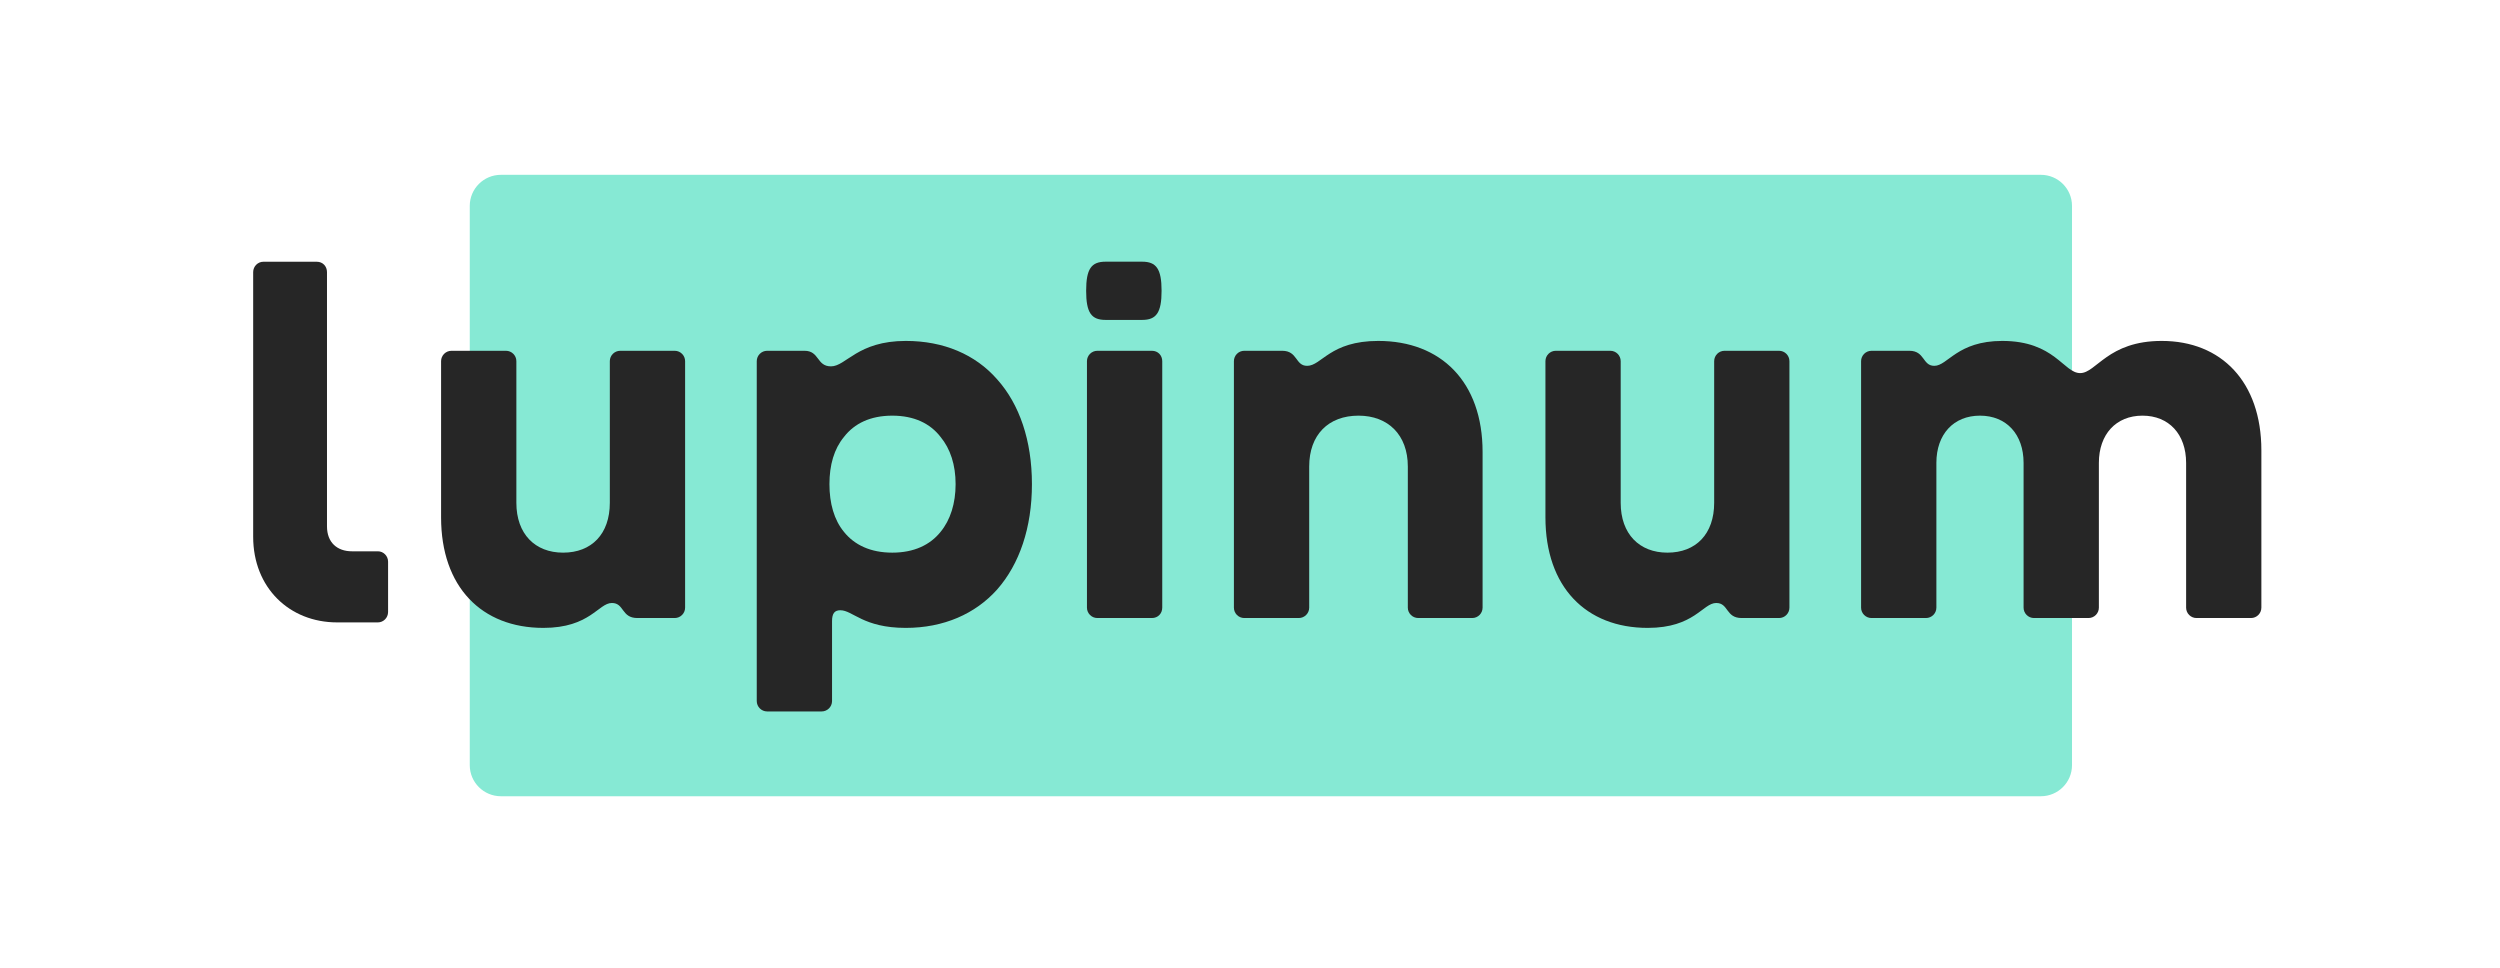
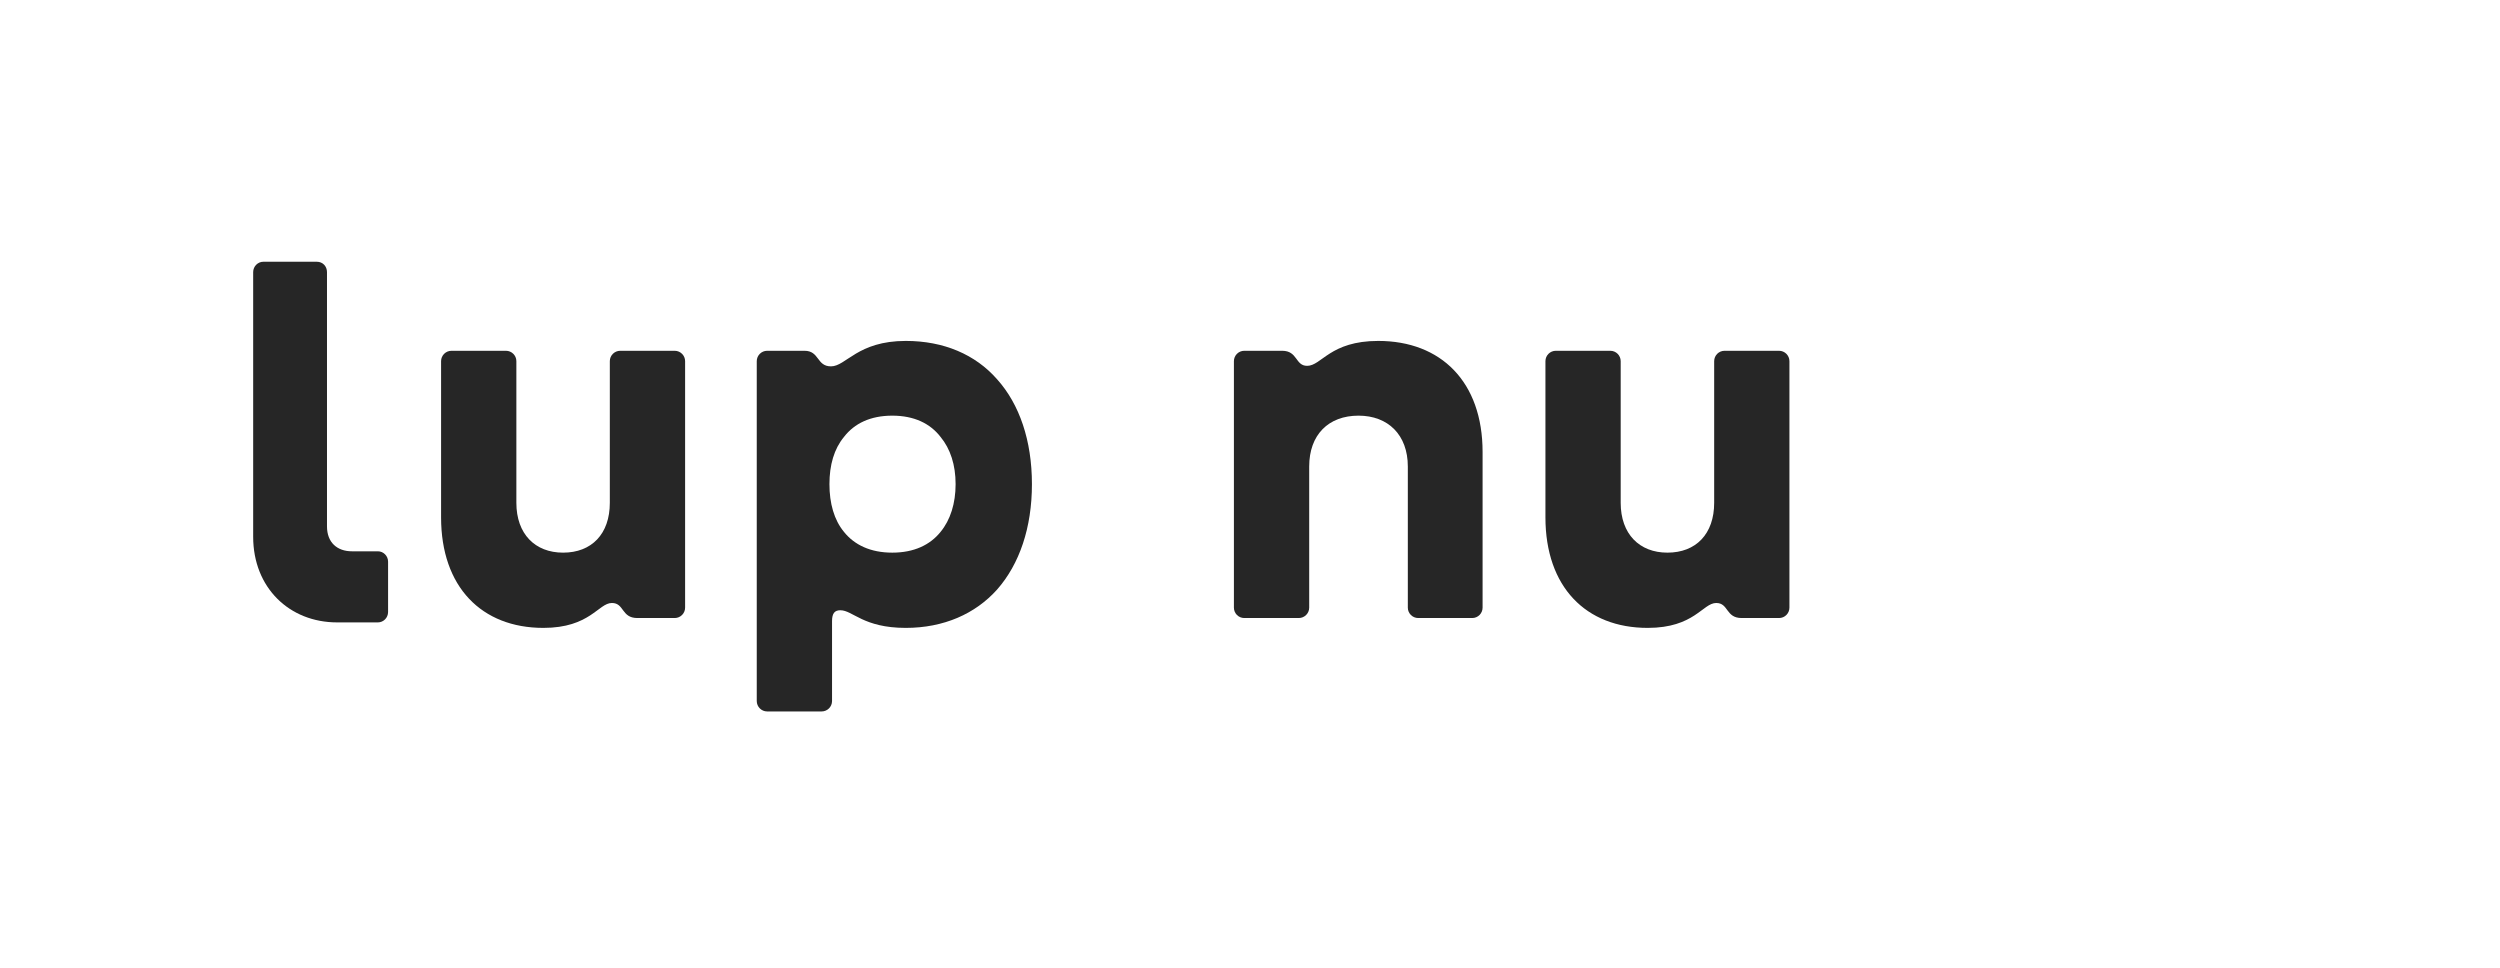
<svg xmlns="http://www.w3.org/2000/svg" width="100%" height="100%" viewBox="0 0 155 60" version="1.1" xml:space="preserve" style="fill-rule:evenodd;clip-rule:evenodd;stroke-linejoin:round;stroke-miterlimit:2;">
  <g transform="matrix(1,0,0,1,-165,-141)">
    <g id="logo_padded_alpha" transform="matrix(0.492,0,0,0.515,-152.134,-35.003)">
-       <rect x="646.993" y="343.041" width="312.396" height="114.62" style="fill:none;" />
      <g transform="matrix(0.816,0,0,0.676,147.52,129.56)">
        <g transform="matrix(1.096,0,0,1.901,571.222,294.664)">
-           <path d="M326.556,29.405L326.556,81.799C326.556,83.406 324.591,84.71 322.17,84.71L105.179,84.71C102.758,84.71 100.792,83.406 100.792,81.799L100.792,29.405C100.792,27.799 102.758,26.494 105.179,26.494L322.17,26.494C324.591,26.494 326.556,27.799 326.556,29.405Z" style="fill:rgb(134,233,212);" />
-         </g>
+           </g>
        <g transform="matrix(1,0,0,1,0,-4.563)">
          <g transform="matrix(0.584,0,0,0.17,175.443,256.536)">
            <path d="M886.325,1022.02C898.681,1022.02 900.878,995.929 904.448,995.929C907.743,995.929 906.919,1011.69 911.175,1011.69L921.06,1011.69C922.571,1011.69 923.806,1006.8 923.806,1000.82L923.806,742.602C923.806,736.622 922.571,731.729 921.06,731.729L906.644,731.729C905.134,731.729 903.898,736.622 903.898,742.602L903.898,891.01C903.898,923.627 899.093,943.198 891.542,943.198C884.128,943.198 879.185,923.627 879.185,891.01L879.185,742.602C879.185,736.622 877.95,731.729 876.439,731.729L862.023,731.729C860.513,731.729 859.277,736.622 859.277,742.602L859.277,906.232C859.277,979.077 869.986,1022.02 886.325,1022.02Z" style="fill:rgb(38,38,38);fill-rule:nonzero;" />
          </g>
          <g transform="matrix(0.584,0,0,0.17,175.443,256.536)">
            <path d="M945.499,1109.55L959.915,1109.55C961.425,1109.55 962.661,1104.65 962.661,1098.67L962.661,1014.96C962.661,1006.8 963.347,1003.54 964.858,1003.54C968.153,1003.54 970.899,1022.02 982.157,1022.02C992.179,1022.02 1000.55,1007.35 1006.32,981.795C1012.23,955.157 1015.52,917.104 1015.52,871.44C1015.52,825.776 1012.23,787.722 1006.32,761.628C1000.55,735.535 992.179,721.4 982.157,721.4C969.388,721.4 966.368,748.038 962.386,748.038C958.542,748.038 959.366,731.729 955.384,731.729L945.499,731.729C943.989,731.729 942.753,736.622 942.753,742.602L942.753,1098.67C942.753,1104.65 943.989,1109.55 945.499,1109.55ZM961.974,871.44C961.974,851.326 963.21,834.474 965.819,821.97C968.565,807.836 972.821,799.682 978.587,799.682C984.354,799.682 988.61,807.836 991.356,821.97C993.964,834.474 995.337,851.326 995.337,871.44C995.337,891.554 993.964,908.95 991.356,921.453C988.61,935.044 984.354,943.198 978.587,943.198C972.821,943.198 968.565,935.044 965.819,921.453C963.21,908.95 961.974,891.554 961.974,871.44Z" style="fill:rgb(38,38,38);fill-rule:nonzero;" />
          </g>
          <g transform="matrix(0.584,0,0,0.17,175.443,256.536)">
-             <path d="M1032.82,1011.69L1047.24,1011.69C1048.88,1011.69 1049.98,1006.8 1049.98,1000.82L1049.98,742.602C1049.98,736.622 1048.88,731.729 1047.24,731.729L1032.82,731.729C1031.31,731.729 1030.07,736.622 1030.07,742.602L1030.07,1000.82C1030.07,1006.8 1031.31,1011.69 1032.82,1011.69Z" style="fill:rgb(38,38,38);fill-rule:nonzero;" />
-           </g>
+             </g>
          <g transform="matrix(0.584,0,0,0.17,175.443,256.536)">
            <path d="M1071.67,1011.69L1086.09,1011.69C1087.6,1011.69 1088.84,1006.8 1088.84,1000.82L1088.84,852.957C1088.84,819.796 1093.91,799.682 1101.88,799.682C1109.7,799.682 1114.92,819.796 1114.92,852.957L1114.92,1000.82C1114.92,1006.8 1116.16,1011.69 1117.67,1011.69L1131.95,1011.69C1133.46,1011.69 1134.69,1006.8 1134.69,1000.82L1134.69,837.735C1134.69,764.347 1123.71,721.4 1107.1,721.4C1094.33,721.4 1092.13,747.494 1088.29,747.494C1085.13,747.494 1085.82,731.729 1081.7,731.729L1071.67,731.729C1070.16,731.729 1068.93,736.622 1068.93,742.602L1068.93,1000.82C1068.93,1006.8 1070.16,1011.69 1071.67,1011.69Z" style="fill:rgb(38,38,38);fill-rule:nonzero;" />
          </g>
          <g transform="matrix(0.584,0,0,0.17,175.443,256.536)">
            <path d="M1178.35,1022.02C1190.71,1022.02 1192.9,995.929 1196.48,995.929C1199.77,995.929 1198.95,1011.69 1203.2,1011.69L1213.09,1011.69C1214.6,1011.69 1215.83,1006.8 1215.83,1000.82L1215.83,742.602C1215.83,736.622 1214.6,731.729 1213.09,731.729L1198.67,731.729C1197.16,731.729 1195.93,736.622 1195.93,742.602L1195.93,891.01C1195.93,923.627 1191.12,943.198 1183.57,943.198C1176.15,943.198 1171.21,923.627 1171.21,891.01L1171.21,742.602C1171.21,736.622 1169.98,731.729 1168.47,731.729L1154.05,731.729C1152.54,731.729 1151.31,736.622 1151.31,742.602L1151.31,906.232C1151.31,979.077 1162.01,1022.02 1178.35,1022.02Z" style="fill:rgb(38,38,38);fill-rule:nonzero;" />
          </g>
          <g transform="matrix(0.584,0,0,0.17,175.443,256.536)">
-             <path d="M1237.53,1011.69L1251.94,1011.69C1253.45,1011.69 1254.69,1006.8 1254.69,1000.82L1254.69,849.151C1254.69,819.252 1259.22,799.682 1266.22,799.682C1273.22,799.682 1277.75,819.252 1277.75,849.151L1277.75,1000.82C1277.75,1006.8 1278.99,1011.69 1280.5,1011.69L1294.92,1011.69C1296.43,1011.69 1297.66,1006.8 1297.66,1000.82L1297.66,849.151C1297.66,819.252 1302.19,799.682 1309.19,799.682C1316.2,799.682 1320.73,819.252 1320.73,849.151L1320.73,1000.82C1320.73,1006.8 1321.96,1011.69 1323.47,1011.69L1337.89,1011.69C1339.4,1011.69 1340.63,1006.8 1340.63,1000.82L1340.63,836.105C1340.63,764.347 1330.06,721.4 1314.27,721.4C1300,721.4 1296.98,755.105 1292.72,755.105C1288.33,755.105 1285.99,721.4 1272.12,721.4C1260.18,721.4 1257.71,747.494 1254.14,747.494C1250.98,747.494 1251.67,731.729 1247.55,731.729L1237.53,731.729C1236.02,731.729 1234.78,736.622 1234.78,742.602L1234.78,1000.82C1234.78,1006.8 1236.02,1011.69 1237.53,1011.69Z" style="fill:rgb(38,38,38);fill-rule:nonzero;" />
-           </g>
+             </g>
          <g transform="matrix(-1.768,0,0,0.17,2404.47,240.678)">
            <path d="M982.448,1109.55L986.005,1109.55C990.185,1109.55 993.342,1073.12 993.342,1019.85L993.342,742.602C993.342,736.622 992.941,731.729 992.452,731.729L987.784,731.729C987.25,731.729 986.894,736.622 986.894,742.602L986.894,1008.98C986.894,1025.83 986.005,1035.07 984.715,1035.07L982.448,1035.07C981.959,1035.07 981.558,1039.96 981.558,1045.94L981.558,1098.67C981.558,1104.65 981.959,1109.55 982.448,1109.55Z" style="fill:rgb(38,38,38);fill-rule:nonzero;" />
          </g>
          <g transform="matrix(1.96564e-17,0.137,-0.024,-5.18622e-18,801.682,236.53)">
-             <path d="M1013.88,908.406L1013.88,673.116C1013.88,581.788 1004.47,548.083 976.036,548.083C947.602,548.083 938.189,581.788 938.189,673.116L938.189,908.406C938.189,1000.28 947.602,1033.44 976.036,1033.44C1004.47,1033.44 1013.88,1000.28 1013.88,908.406Z" style="fill:rgb(38,38,38);fill-rule:nonzero;" />
-           </g>
+             </g>
        </g>
      </g>
    </g>
  </g>
</svg>